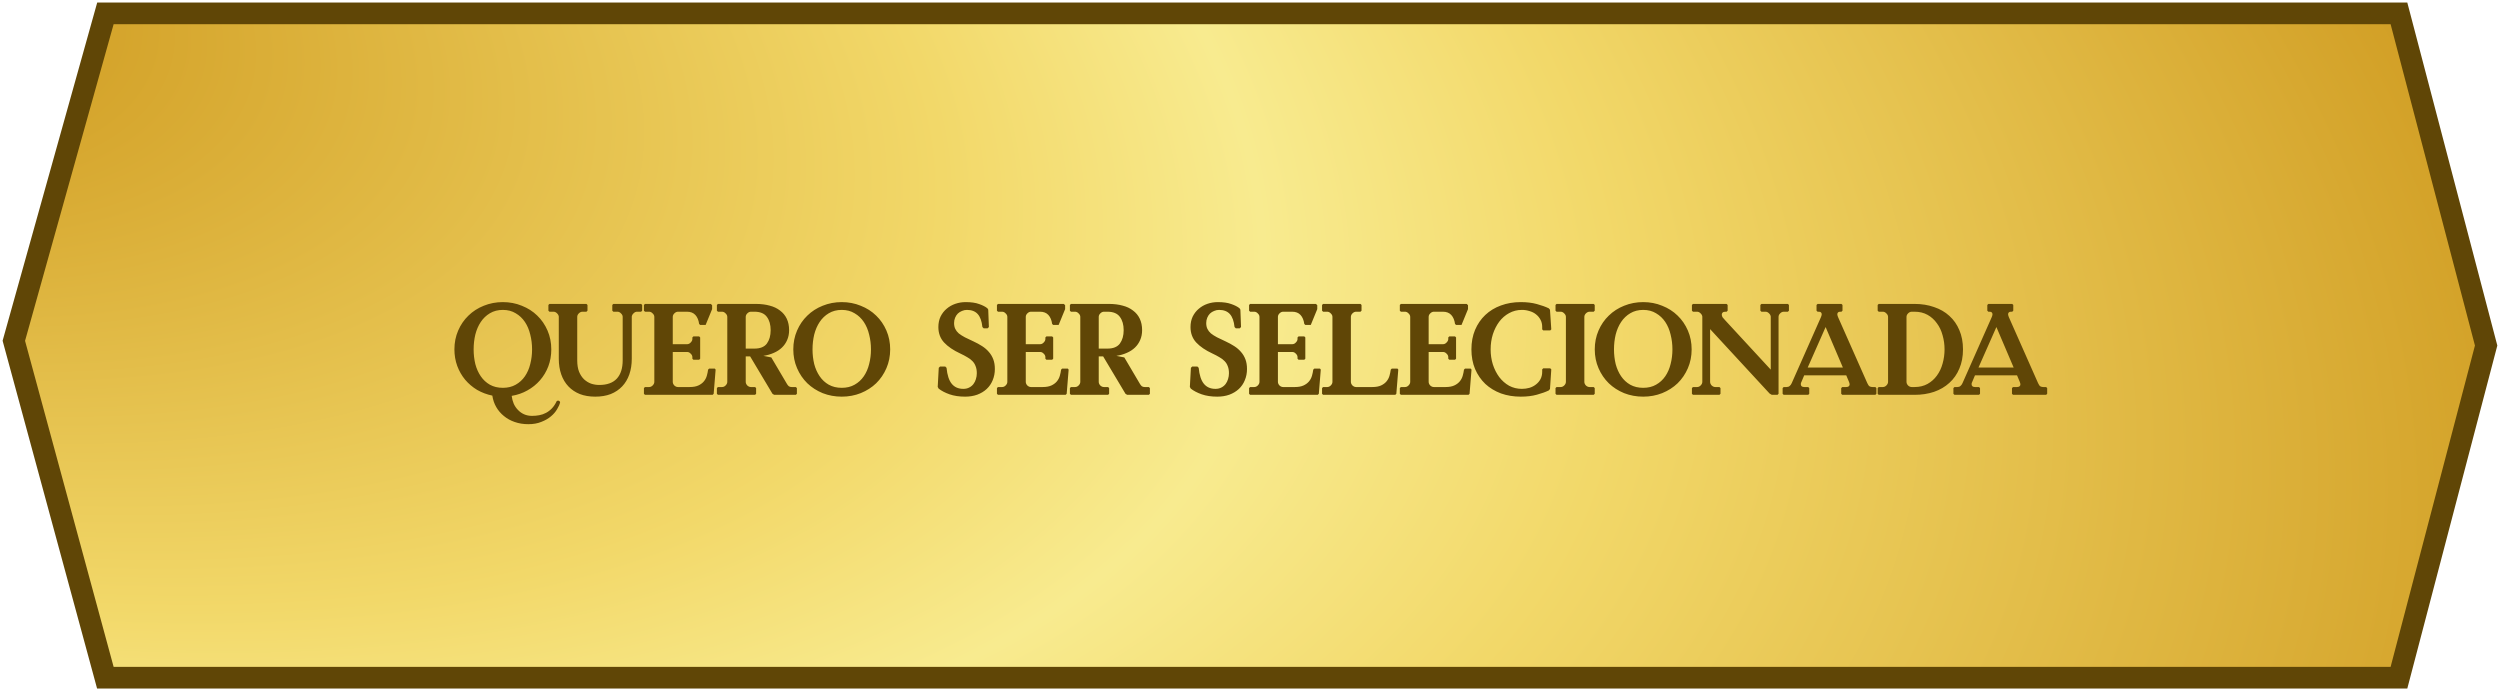
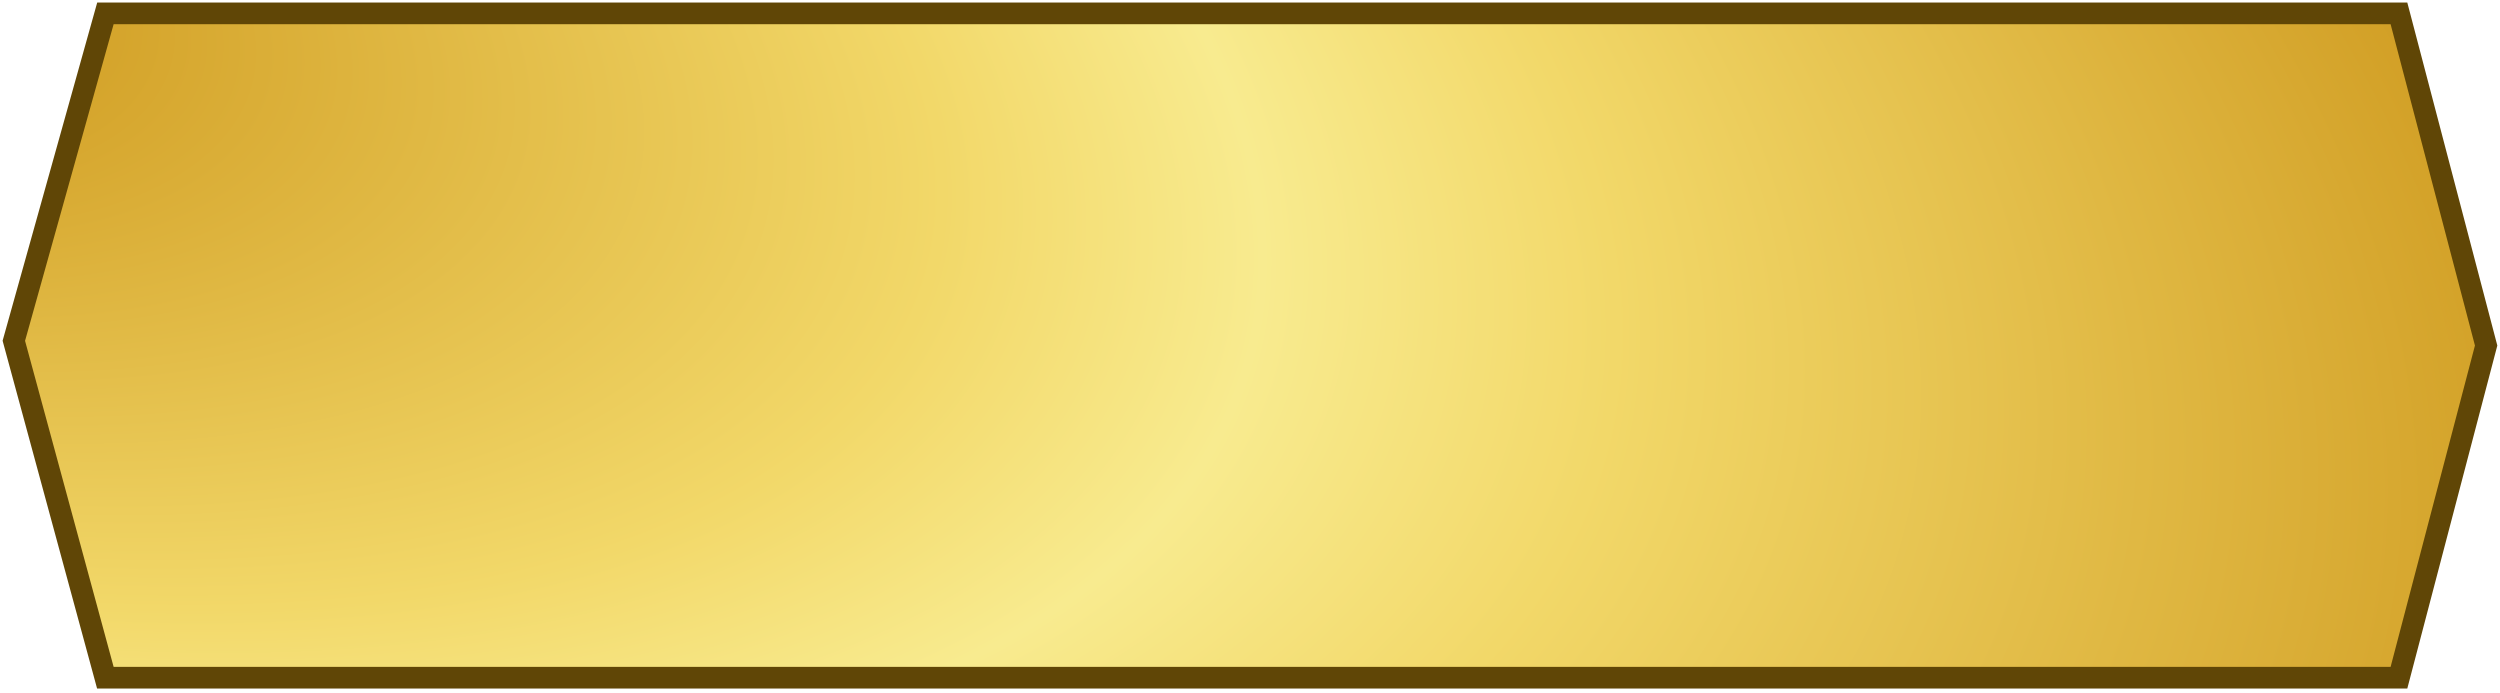
<svg xmlns="http://www.w3.org/2000/svg" width="462" height="128" viewBox="0 0 462 128" fill="none">
  <path d="M20.998 2.471H19.481L19.073 3.932L2.704 62.446L2.556 62.977L2.7 63.51L19.069 123.761L19.469 125.237H20.998H441.783H443.326L443.718 123.744L459.304 64.362L459.438 63.854L459.304 63.346L443.718 3.963L443.326 2.471H441.783H20.998Z" fill="url(#paint0_radial_465_108)" stroke="#604606" stroke-width="4" />
-   <path d="M83.975 64.565C83.975 63.317 84.207 62.157 84.671 61.085C85.135 60.013 85.767 59.093 86.567 58.325C87.367 57.541 88.311 56.933 89.399 56.501C90.503 56.053 91.679 55.829 92.927 55.829C94.175 55.829 95.343 56.053 96.431 56.501C97.535 56.933 98.487 57.541 99.287 58.325C100.087 59.093 100.719 60.013 101.183 61.085C101.647 62.157 101.879 63.317 101.879 64.565C101.879 65.685 101.695 66.733 101.327 67.709C100.959 68.669 100.447 69.525 99.791 70.277C99.135 71.029 98.359 71.653 97.463 72.149C96.583 72.645 95.615 72.981 94.559 73.157C94.623 73.685 94.751 74.173 94.943 74.621C95.151 75.069 95.415 75.453 95.735 75.773C96.055 76.109 96.431 76.373 96.863 76.565C97.295 76.757 97.783 76.853 98.327 76.853C98.775 76.853 99.215 76.813 99.647 76.733C100.095 76.653 100.511 76.509 100.895 76.301C101.295 76.093 101.663 75.813 101.999 75.461C102.335 75.109 102.631 74.661 102.887 74.117L103.127 74.021L103.391 74.117L103.511 74.333C103.431 74.717 103.247 75.141 102.959 75.605C102.687 76.085 102.311 76.525 101.831 76.925C101.351 77.341 100.759 77.685 100.055 77.957C99.367 78.245 98.559 78.389 97.631 78.389C96.719 78.389 95.879 78.253 95.111 77.981C94.359 77.725 93.695 77.357 93.119 76.877C92.543 76.413 92.071 75.861 91.703 75.221C91.335 74.581 91.095 73.877 90.983 73.109C89.975 72.901 89.039 72.549 88.175 72.053C87.327 71.541 86.591 70.917 85.967 70.181C85.343 69.429 84.855 68.581 84.503 67.637C84.151 66.677 83.975 65.653 83.975 64.565ZM87.527 64.565C87.527 65.509 87.631 66.413 87.839 67.277C88.063 68.125 88.399 68.877 88.847 69.533C89.295 70.189 89.855 70.709 90.527 71.093C91.215 71.477 92.015 71.669 92.927 71.669C93.839 71.669 94.631 71.477 95.303 71.093C95.991 70.709 96.559 70.189 97.007 69.533C97.455 68.877 97.783 68.125 97.991 67.277C98.215 66.413 98.327 65.509 98.327 64.565C98.327 63.621 98.215 62.709 97.991 61.829C97.783 60.949 97.455 60.173 97.007 59.501C96.559 58.829 95.991 58.293 95.303 57.893C94.631 57.477 93.839 57.269 92.927 57.269C92.015 57.269 91.215 57.477 90.527 57.893C89.855 58.293 89.295 58.829 88.847 59.501C88.399 60.173 88.063 60.949 87.839 61.829C87.631 62.709 87.527 63.621 87.527 64.565ZM108.568 56.357V57.413L108.376 57.605H107.632C107.392 57.605 107.168 57.709 106.96 57.917C106.768 58.109 106.672 58.325 106.672 58.565V66.581C106.672 67.413 106.784 68.117 107.008 68.693C107.248 69.269 107.56 69.741 107.944 70.109C108.328 70.461 108.76 70.725 109.24 70.901C109.736 71.061 110.232 71.141 110.728 71.141C112.184 71.141 113.272 70.749 113.992 69.965C114.712 69.181 115.072 68.053 115.072 66.581V58.565C115.072 58.325 114.968 58.109 114.76 57.917C114.568 57.709 114.352 57.605 114.112 57.605H113.344L113.152 57.413V56.357L113.344 56.165H118.48L118.672 56.357V57.413L118.48 57.605H117.712C117.488 57.605 117.28 57.701 117.088 57.893C116.896 58.069 116.784 58.269 116.752 58.493V66.293C116.752 67.365 116.6 68.333 116.296 69.197C115.992 70.061 115.552 70.797 114.976 71.405C114.4 72.013 113.696 72.485 112.864 72.821C112.032 73.141 111.08 73.301 110.008 73.301C108.936 73.301 107.984 73.141 107.152 72.821C106.32 72.485 105.616 72.013 105.04 71.405C104.464 70.797 104.024 70.061 103.72 69.197C103.416 68.333 103.264 67.365 103.264 66.293V58.493C103.232 58.269 103.12 58.069 102.928 57.893C102.736 57.701 102.528 57.605 102.304 57.605H101.536L101.344 57.413V56.357L101.536 56.165H108.376L108.568 56.357ZM124.327 65.045V70.565C124.327 70.805 124.423 71.029 124.615 71.237C124.823 71.429 125.047 71.525 125.287 71.525H127.447C128.103 71.525 128.639 71.429 129.055 71.237C129.471 71.045 129.807 70.797 130.063 70.493C130.319 70.189 130.503 69.845 130.615 69.461C130.727 69.077 130.807 68.693 130.855 68.309L131.047 68.117H132.103L132.247 68.309L131.887 72.773L131.695 72.965H119.191L118.999 72.773V71.717L119.191 71.525H119.959C120.199 71.525 120.415 71.429 120.607 71.237C120.815 71.029 120.919 70.805 120.919 70.565V58.565C120.919 58.325 120.815 58.109 120.607 57.917C120.415 57.709 120.199 57.605 119.959 57.605H119.191L118.999 57.413V56.357L119.191 56.165H131.359L131.599 56.405V57.125L130.399 60.053H129.391L129.199 59.861C129.103 59.157 128.871 58.605 128.503 58.205C128.135 57.805 127.623 57.605 126.967 57.605H125.287C125.047 57.605 124.823 57.709 124.615 57.917C124.423 58.109 124.327 58.325 124.327 58.565V63.605H126.991C127.231 63.605 127.447 63.501 127.639 63.293C127.847 63.085 127.951 62.869 127.951 62.645V62.357L128.143 62.165H129.199L129.391 62.357V66.293L129.199 66.485H128.143L127.951 66.293V66.005C127.951 65.765 127.847 65.549 127.639 65.357C127.447 65.149 127.231 65.045 126.991 65.045H124.327ZM142.754 72.773L138.626 65.861H137.81V70.565C137.81 70.805 137.906 71.029 138.098 71.237C138.306 71.429 138.53 71.525 138.77 71.525H139.538L139.73 71.717V72.773L139.538 72.965H132.674L132.482 72.773V71.717L132.674 71.525H133.442C133.682 71.525 133.898 71.429 134.09 71.237C134.298 71.029 134.402 70.805 134.402 70.565V58.565C134.402 58.325 134.298 58.109 134.09 57.917C133.898 57.709 133.682 57.605 133.442 57.605H132.674L132.482 57.413V56.357L132.674 56.165H139.706C140.634 56.165 141.474 56.269 142.226 56.477C142.978 56.669 143.618 56.973 144.146 57.389C144.69 57.789 145.106 58.293 145.394 58.901C145.682 59.509 145.826 60.213 145.826 61.013C145.826 61.685 145.706 62.293 145.466 62.837C145.242 63.365 144.922 63.829 144.506 64.229C144.09 64.629 143.586 64.957 142.994 65.213C142.418 65.469 141.778 65.653 141.074 65.765L142.538 66.053L145.442 70.973C145.538 71.133 145.65 71.269 145.778 71.381C145.922 71.477 146.098 71.525 146.306 71.525H147.074L147.266 71.717V72.773L147.074 72.965H143.066L142.754 72.773ZM138.77 57.605C138.53 57.605 138.306 57.709 138.098 57.917C137.906 58.109 137.81 58.325 137.81 58.565V64.421H139.418C140.49 64.421 141.258 64.109 141.722 63.485C142.186 62.845 142.418 62.021 142.418 61.013C142.418 60.005 142.186 59.189 141.722 58.565C141.258 57.925 140.49 57.605 139.418 57.605H138.77ZM146.602 64.565C146.602 63.317 146.834 62.157 147.298 61.085C147.762 60.013 148.394 59.093 149.194 58.325C149.994 57.541 150.938 56.933 152.026 56.501C153.13 56.053 154.306 55.829 155.554 55.829C156.802 55.829 157.97 56.053 159.058 56.501C160.162 56.933 161.114 57.541 161.914 58.325C162.714 59.093 163.346 60.013 163.81 61.085C164.274 62.157 164.506 63.317 164.506 64.565C164.506 65.813 164.274 66.973 163.81 68.045C163.346 69.117 162.714 70.045 161.914 70.829C161.114 71.597 160.162 72.205 159.058 72.653C157.97 73.085 156.802 73.301 155.554 73.301C154.306 73.301 153.13 73.085 152.026 72.653C150.938 72.205 149.994 71.597 149.194 70.829C148.394 70.045 147.762 69.117 147.298 68.045C146.834 66.973 146.602 65.813 146.602 64.565ZM150.154 64.565C150.154 65.509 150.258 66.413 150.466 67.277C150.69 68.125 151.026 68.877 151.474 69.533C151.922 70.189 152.482 70.709 153.154 71.093C153.842 71.477 154.642 71.669 155.554 71.669C156.466 71.669 157.258 71.477 157.93 71.093C158.618 70.709 159.186 70.189 159.634 69.533C160.082 68.877 160.41 68.125 160.618 67.277C160.842 66.413 160.954 65.509 160.954 64.565C160.954 63.621 160.842 62.709 160.618 61.829C160.41 60.949 160.082 60.173 159.634 59.501C159.186 58.829 158.618 58.293 157.93 57.893C157.258 57.477 156.466 57.269 155.554 57.269C154.642 57.269 153.842 57.477 153.154 57.893C152.482 58.293 151.922 58.829 151.474 59.501C151.026 60.173 150.69 60.949 150.466 61.829C150.258 62.709 150.154 63.621 150.154 64.565ZM181.546 60.437C181.434 59.349 181.146 58.549 180.682 58.037C180.218 57.525 179.554 57.269 178.69 57.269C178.37 57.269 178.066 57.333 177.778 57.461C177.49 57.573 177.234 57.733 177.01 57.941C176.802 58.149 176.634 58.405 176.506 58.709C176.378 59.013 176.314 59.341 176.314 59.693C176.314 60.109 176.386 60.469 176.53 60.773C176.674 61.077 176.89 61.357 177.178 61.613C177.482 61.853 177.858 62.093 178.306 62.333C178.754 62.557 179.274 62.805 179.866 63.077C180.458 63.349 181.002 63.645 181.498 63.965C181.994 64.285 182.41 64.645 182.746 65.045C183.098 65.445 183.37 65.901 183.562 66.413C183.754 66.925 183.85 67.517 183.85 68.189C183.85 68.941 183.714 69.637 183.442 70.277C183.186 70.901 182.818 71.437 182.338 71.885C181.858 72.333 181.274 72.685 180.586 72.941C179.914 73.181 179.17 73.301 178.354 73.301C177.266 73.301 176.306 73.157 175.474 72.869C174.658 72.581 173.986 72.229 173.458 71.813L173.29 71.501L173.482 67.973L173.722 67.733H174.682L174.922 67.973C175.05 69.317 175.37 70.301 175.882 70.925C176.394 71.549 177.106 71.861 178.018 71.861C178.434 71.861 178.794 71.781 179.098 71.621C179.418 71.461 179.682 71.245 179.89 70.973C180.098 70.701 180.25 70.397 180.346 70.061C180.458 69.709 180.514 69.349 180.514 68.981C180.514 68.469 180.442 68.037 180.298 67.685C180.17 67.317 179.97 66.997 179.698 66.725C179.442 66.453 179.122 66.213 178.738 66.005C178.37 65.781 177.946 65.557 177.466 65.333C176.186 64.741 175.186 64.061 174.466 63.293C173.762 62.525 173.41 61.573 173.41 60.437C173.41 59.717 173.546 59.069 173.818 58.493C174.106 57.917 174.482 57.437 174.946 57.053C175.41 56.653 175.946 56.349 176.554 56.141C177.162 55.933 177.794 55.829 178.45 55.829C179.474 55.829 180.306 55.949 180.946 56.189C181.602 56.413 182.114 56.677 182.482 56.981L182.626 57.221L182.746 60.437L182.506 60.677H181.786L181.546 60.437ZM189.563 65.045V70.565C189.563 70.805 189.659 71.029 189.851 71.237C190.059 71.429 190.283 71.525 190.523 71.525H192.683C193.339 71.525 193.875 71.429 194.291 71.237C194.707 71.045 195.043 70.797 195.299 70.493C195.555 70.189 195.739 69.845 195.851 69.461C195.963 69.077 196.043 68.693 196.091 68.309L196.283 68.117H197.339L197.483 68.309L197.123 72.773L196.931 72.965H184.427L184.235 72.773V71.717L184.427 71.525H185.195C185.435 71.525 185.651 71.429 185.843 71.237C186.051 71.029 186.155 70.805 186.155 70.565V58.565C186.155 58.325 186.051 58.109 185.843 57.917C185.651 57.709 185.435 57.605 185.195 57.605H184.427L184.235 57.413V56.357L184.427 56.165H196.595L196.835 56.405V57.125L195.635 60.053H194.627L194.435 59.861C194.339 59.157 194.107 58.605 193.739 58.205C193.371 57.805 192.859 57.605 192.203 57.605H190.523C190.283 57.605 190.059 57.709 189.851 57.917C189.659 58.109 189.563 58.325 189.563 58.565V63.605H192.227C192.467 63.605 192.683 63.501 192.875 63.293C193.083 63.085 193.187 62.869 193.187 62.645V62.357L193.379 62.165H194.435L194.627 62.357V66.293L194.435 66.485H193.379L193.187 66.293V66.005C193.187 65.765 193.083 65.549 192.875 65.357C192.683 65.149 192.467 65.045 192.227 65.045H189.563ZM207.99 72.773L203.862 65.861H203.046V70.565C203.046 70.805 203.142 71.029 203.334 71.237C203.542 71.429 203.766 71.525 204.006 71.525H204.774L204.966 71.717V72.773L204.774 72.965H197.91L197.718 72.773V71.717L197.91 71.525H198.678C198.918 71.525 199.134 71.429 199.326 71.237C199.534 71.029 199.638 70.805 199.638 70.565V58.565C199.638 58.325 199.534 58.109 199.326 57.917C199.134 57.709 198.918 57.605 198.678 57.605H197.91L197.718 57.413V56.357L197.91 56.165H204.942C205.87 56.165 206.71 56.269 207.462 56.477C208.214 56.669 208.854 56.973 209.382 57.389C209.926 57.789 210.342 58.293 210.63 58.901C210.918 59.509 211.062 60.213 211.062 61.013C211.062 61.685 210.942 62.293 210.702 62.837C210.478 63.365 210.158 63.829 209.742 64.229C209.326 64.629 208.822 64.957 208.23 65.213C207.654 65.469 207.014 65.653 206.31 65.765L207.774 66.053L210.678 70.973C210.774 71.133 210.886 71.269 211.014 71.381C211.158 71.477 211.334 71.525 211.542 71.525H212.31L212.502 71.717V72.773L212.31 72.965H208.302L207.99 72.773ZM204.006 57.605C203.766 57.605 203.542 57.709 203.334 57.917C203.142 58.109 203.046 58.325 203.046 58.565V64.421H204.654C205.726 64.421 206.494 64.109 206.958 63.485C207.422 62.845 207.654 62.021 207.654 61.013C207.654 60.005 207.422 59.189 206.958 58.565C206.494 57.925 205.726 57.605 204.654 57.605H204.006ZM228.142 60.437C228.03 59.349 227.742 58.549 227.278 58.037C226.814 57.525 226.15 57.269 225.286 57.269C224.966 57.269 224.662 57.333 224.374 57.461C224.086 57.573 223.83 57.733 223.606 57.941C223.398 58.149 223.23 58.405 223.102 58.709C222.974 59.013 222.91 59.341 222.91 59.693C222.91 60.109 222.982 60.469 223.126 60.773C223.27 61.077 223.486 61.357 223.774 61.613C224.078 61.853 224.454 62.093 224.902 62.333C225.35 62.557 225.87 62.805 226.462 63.077C227.054 63.349 227.598 63.645 228.094 63.965C228.59 64.285 229.006 64.645 229.342 65.045C229.694 65.445 229.966 65.901 230.158 66.413C230.35 66.925 230.446 67.517 230.446 68.189C230.446 68.941 230.31 69.637 230.038 70.277C229.782 70.901 229.414 71.437 228.934 71.885C228.454 72.333 227.87 72.685 227.182 72.941C226.51 73.181 225.766 73.301 224.95 73.301C223.862 73.301 222.902 73.157 222.07 72.869C221.254 72.581 220.582 72.229 220.054 71.813L219.886 71.501L220.078 67.973L220.318 67.733H221.278L221.518 67.973C221.646 69.317 221.966 70.301 222.478 70.925C222.99 71.549 223.702 71.861 224.614 71.861C225.03 71.861 225.39 71.781 225.694 71.621C226.014 71.461 226.278 71.245 226.486 70.973C226.694 70.701 226.846 70.397 226.942 70.061C227.054 69.709 227.11 69.349 227.11 68.981C227.11 68.469 227.038 68.037 226.894 67.685C226.766 67.317 226.566 66.997 226.294 66.725C226.038 66.453 225.718 66.213 225.334 66.005C224.966 65.781 224.542 65.557 224.062 65.333C222.782 64.741 221.782 64.061 221.062 63.293C220.358 62.525 220.006 61.573 220.006 60.437C220.006 59.717 220.142 59.069 220.414 58.493C220.702 57.917 221.078 57.437 221.542 57.053C222.006 56.653 222.542 56.349 223.15 56.141C223.758 55.933 224.39 55.829 225.046 55.829C226.07 55.829 226.902 55.949 227.542 56.189C228.198 56.413 228.71 56.677 229.078 56.981L229.222 57.221L229.342 60.437L229.102 60.677H228.382L228.142 60.437ZM236.159 65.045V70.565C236.159 70.805 236.255 71.029 236.447 71.237C236.655 71.429 236.879 71.525 237.119 71.525H239.279C239.935 71.525 240.471 71.429 240.887 71.237C241.303 71.045 241.639 70.797 241.895 70.493C242.151 70.189 242.335 69.845 242.447 69.461C242.559 69.077 242.639 68.693 242.687 68.309L242.879 68.117H243.935L244.079 68.309L243.719 72.773L243.527 72.965H231.023L230.831 72.773V71.717L231.023 71.525H231.791C232.031 71.525 232.247 71.429 232.439 71.237C232.647 71.029 232.751 70.805 232.751 70.565V58.565C232.751 58.325 232.647 58.109 232.439 57.917C232.247 57.709 232.031 57.605 231.791 57.605H231.023L230.831 57.413V56.357L231.023 56.165H243.191L243.431 56.405V57.125L242.231 60.053H241.223L241.031 59.861C240.935 59.157 240.703 58.605 240.335 58.205C239.967 57.805 239.455 57.605 238.799 57.605H237.119C236.879 57.605 236.655 57.709 236.447 57.917C236.255 58.109 236.159 58.325 236.159 58.565V63.605H238.823C239.063 63.605 239.279 63.501 239.471 63.293C239.679 63.085 239.783 62.869 239.783 62.645V62.357L239.975 62.165H241.031L241.223 62.357V66.293L241.031 66.485H239.975L239.783 66.293V66.005C239.783 65.765 239.679 65.549 239.471 65.357C239.279 65.149 239.063 65.045 238.823 65.045H236.159ZM249.643 70.565C249.643 70.805 249.739 71.029 249.931 71.237C250.139 71.429 250.363 71.525 250.603 71.525H253.603C254.259 71.525 254.795 71.429 255.211 71.237C255.627 71.045 255.963 70.797 256.219 70.493C256.475 70.189 256.659 69.845 256.771 69.461C256.883 69.077 256.963 68.693 257.011 68.309L257.203 68.117H258.259L258.403 68.309L258.043 72.773L257.851 72.965H244.507L244.315 72.773V71.717L244.507 71.525H245.275C245.515 71.525 245.731 71.429 245.923 71.237C246.131 71.029 246.235 70.805 246.235 70.565V58.565C246.235 58.325 246.131 58.109 245.923 57.917C245.731 57.709 245.515 57.605 245.275 57.605H244.507L244.315 57.413V56.357L244.507 56.165H251.419L251.611 56.357V57.413L251.419 57.605H250.603C250.363 57.605 250.139 57.709 249.931 57.917C249.739 58.109 249.643 58.325 249.643 58.565V70.565ZM264.016 65.045V70.565C264.016 70.805 264.112 71.029 264.304 71.237C264.512 71.429 264.736 71.525 264.976 71.525H267.136C267.792 71.525 268.328 71.429 268.744 71.237C269.16 71.045 269.496 70.797 269.752 70.493C270.008 70.189 270.192 69.845 270.304 69.461C270.416 69.077 270.496 68.693 270.544 68.309L270.736 68.117H271.792L271.936 68.309L271.576 72.773L271.384 72.965H258.88L258.688 72.773V71.717L258.88 71.525H259.648C259.888 71.525 260.104 71.429 260.296 71.237C260.504 71.029 260.608 70.805 260.608 70.565V58.565C260.608 58.325 260.504 58.109 260.296 57.917C260.104 57.709 259.888 57.605 259.648 57.605H258.88L258.688 57.413V56.357L258.88 56.165H271.048L271.288 56.405V57.125L270.088 60.053H269.08L268.888 59.861C268.792 59.157 268.56 58.605 268.192 58.205C267.824 57.805 267.312 57.605 266.656 57.605H264.976C264.736 57.605 264.512 57.709 264.304 57.917C264.112 58.109 264.016 58.325 264.016 58.565V63.605H266.68C266.92 63.605 267.136 63.501 267.328 63.293C267.536 63.085 267.64 62.869 267.64 62.645V62.357L267.832 62.165H268.888L269.08 62.357V66.293L268.888 66.485H267.832L267.64 66.293V66.005C267.64 65.765 267.536 65.549 267.328 65.357C267.136 65.149 266.92 65.045 266.68 65.045H264.016ZM284.998 68.261L285.19 68.069H286.486L286.678 68.261L286.438 71.885L286.222 72.149C285.63 72.437 284.894 72.701 284.014 72.941C283.15 73.181 282.158 73.301 281.038 73.301C279.71 73.301 278.486 73.101 277.366 72.701C276.262 72.285 275.302 71.701 274.486 70.949C273.686 70.181 273.054 69.261 272.59 68.189C272.142 67.101 271.918 65.893 271.918 64.565C271.918 63.237 272.142 62.037 272.59 60.965C273.054 59.877 273.686 58.957 274.486 58.205C275.302 57.437 276.262 56.853 277.366 56.453C278.486 56.037 279.71 55.829 281.038 55.829C282.158 55.829 283.15 55.949 284.014 56.189C284.894 56.429 285.63 56.693 286.222 56.981L286.438 57.245L286.678 60.869L286.486 61.061H285.19L284.998 60.869V60.437C284.998 59.925 284.894 59.477 284.686 59.093C284.478 58.693 284.198 58.357 283.846 58.085C283.51 57.813 283.11 57.613 282.646 57.485C282.198 57.341 281.734 57.269 281.254 57.269C280.39 57.269 279.598 57.469 278.878 57.869C278.174 58.253 277.566 58.781 277.054 59.453C276.558 60.125 276.166 60.901 275.878 61.781C275.606 62.661 275.47 63.589 275.47 64.565C275.47 65.541 275.606 66.469 275.878 67.349C276.166 68.229 276.558 69.005 277.054 69.677C277.566 70.349 278.174 70.885 278.878 71.285C279.598 71.669 280.39 71.861 281.254 71.861C281.734 71.861 282.198 71.797 282.646 71.669C283.11 71.525 283.51 71.317 283.846 71.045C284.198 70.773 284.478 70.445 284.686 70.061C284.894 69.661 284.998 69.205 284.998 68.693V68.261ZM294.707 56.357V57.413L294.515 57.605H293.747C293.507 57.605 293.283 57.709 293.075 57.917C292.883 58.109 292.787 58.325 292.787 58.565V70.565C292.787 70.805 292.883 71.029 293.075 71.237C293.283 71.429 293.507 71.525 293.747 71.525H294.515L294.707 71.717V72.773L294.515 72.965H287.651L287.459 72.773V71.717L287.651 71.525H288.419C288.659 71.525 288.875 71.429 289.067 71.237C289.275 71.029 289.379 70.805 289.379 70.565V58.565C289.379 58.325 289.275 58.109 289.067 57.917C288.875 57.709 288.659 57.605 288.419 57.605H287.651L287.459 57.413V56.357L287.651 56.165H294.515L294.707 56.357ZM294.712 64.565C294.712 63.317 294.944 62.157 295.408 61.085C295.872 60.013 296.504 59.093 297.304 58.325C298.104 57.541 299.048 56.933 300.136 56.501C301.24 56.053 302.416 55.829 303.664 55.829C304.912 55.829 306.08 56.053 307.168 56.501C308.272 56.933 309.224 57.541 310.024 58.325C310.824 59.093 311.456 60.013 311.92 61.085C312.384 62.157 312.616 63.317 312.616 64.565C312.616 65.813 312.384 66.973 311.92 68.045C311.456 69.117 310.824 70.045 310.024 70.829C309.224 71.597 308.272 72.205 307.168 72.653C306.08 73.085 304.912 73.301 303.664 73.301C302.416 73.301 301.24 73.085 300.136 72.653C299.048 72.205 298.104 71.597 297.304 70.829C296.504 70.045 295.872 69.117 295.408 68.045C294.944 66.973 294.712 65.813 294.712 64.565ZM298.264 64.565C298.264 65.509 298.368 66.413 298.576 67.277C298.8 68.125 299.136 68.877 299.584 69.533C300.032 70.189 300.592 70.709 301.264 71.093C301.952 71.477 302.752 71.669 303.664 71.669C304.576 71.669 305.368 71.477 306.04 71.093C306.728 70.709 307.296 70.189 307.744 69.533C308.192 68.877 308.52 68.125 308.728 67.277C308.952 66.413 309.064 65.509 309.064 64.565C309.064 63.621 308.952 62.709 308.728 61.829C308.52 60.949 308.192 60.173 307.744 59.501C307.296 58.829 306.728 58.293 306.04 57.893C305.368 57.477 304.576 57.269 303.664 57.269C302.752 57.269 301.952 57.477 301.264 57.893C300.592 58.293 300.032 58.829 299.584 59.501C299.136 60.173 298.8 60.949 298.576 61.829C298.368 62.709 298.264 63.621 298.264 64.565ZM327.236 68.309V58.493C327.204 58.269 327.092 58.069 326.9 57.893C326.708 57.701 326.5 57.605 326.276 57.605H325.508L325.316 57.413V56.357L325.508 56.165H330.404L330.596 56.357V57.413L330.404 57.605H329.636C329.396 57.605 329.172 57.709 328.964 57.917C328.772 58.109 328.676 58.325 328.676 58.565V72.773L328.484 72.965H327.428L327.02 72.725L316.028 60.821V70.565C316.028 70.805 316.124 71.029 316.316 71.237C316.524 71.429 316.748 71.525 316.988 71.525H317.756L317.948 71.717V72.773L317.756 72.965H312.86L312.668 72.773V71.717L312.86 71.525H313.628C313.868 71.525 314.084 71.429 314.276 71.237C314.484 71.029 314.588 70.805 314.588 70.565V58.493C314.556 58.269 314.444 58.069 314.252 57.893C314.06 57.701 313.852 57.605 313.628 57.605H312.86L312.668 57.413V56.357L312.86 56.165H319.076L319.268 56.357V57.413L319.076 57.605H318.836C318.612 57.605 318.444 57.661 318.332 57.773C318.236 57.869 318.188 57.989 318.188 58.133C318.188 58.309 318.236 58.477 318.332 58.637C318.444 58.781 318.612 58.973 318.836 59.213L327.236 68.309ZM341.19 69.365H333.414L332.91 70.565C332.878 70.645 332.846 70.717 332.814 70.781C332.798 70.845 332.79 70.917 332.79 70.997C332.79 71.349 333.006 71.525 333.438 71.525H334.158L334.35 71.717V72.773L334.158 72.965H329.622L329.43 72.773V71.717L329.622 71.525H330.15C330.39 71.525 330.582 71.461 330.726 71.333C330.886 71.205 331.014 71.029 331.11 70.805L336.51 58.613C336.542 58.533 336.574 58.445 336.606 58.349C336.638 58.253 336.654 58.165 336.654 58.085C336.654 57.957 336.614 57.845 336.534 57.749C336.454 57.653 336.318 57.605 336.126 57.605H335.886L335.694 57.413V56.357L335.886 56.165H340.302L340.494 56.357V57.413L340.302 57.605H340.062C339.87 57.605 339.734 57.653 339.654 57.749C339.574 57.845 339.534 57.957 339.534 58.085C339.534 58.165 339.55 58.253 339.582 58.349C339.614 58.445 339.646 58.533 339.678 58.613L345.078 70.805C345.222 71.125 345.366 71.325 345.51 71.405C345.67 71.485 345.846 71.525 346.038 71.525H346.566L346.758 71.717V72.773L346.566 72.965H340.446L340.254 72.773V71.717L340.446 71.525H341.166C341.598 71.525 341.814 71.349 341.814 70.997C341.814 70.917 341.798 70.845 341.766 70.781C341.75 70.717 341.726 70.645 341.694 70.565L341.19 69.365ZM334.062 67.925H340.566L337.374 60.437L334.062 67.925ZM353.809 56.165C355.121 56.165 356.321 56.357 357.409 56.741C358.513 57.109 359.457 57.653 360.241 58.373C361.041 59.093 361.657 59.973 362.089 61.013C362.537 62.053 362.761 63.237 362.761 64.565C362.761 65.893 362.537 67.077 362.089 68.117C361.657 69.157 361.041 70.037 360.241 70.757C359.457 71.477 358.513 72.029 357.409 72.413C356.321 72.781 355.121 72.965 353.809 72.965H347.185L346.993 72.773V71.717L347.185 71.525H347.953C348.193 71.525 348.409 71.429 348.601 71.237C348.809 71.029 348.913 70.805 348.913 70.565V58.565C348.913 58.325 348.809 58.109 348.601 57.917C348.409 57.709 348.193 57.605 347.953 57.605H347.185L346.993 57.413V56.357L347.185 56.165H353.809ZM353.281 57.605C353.041 57.605 352.817 57.709 352.609 57.917C352.417 58.109 352.321 58.325 352.321 58.565V70.565C352.321 70.805 352.417 71.029 352.609 71.237C352.817 71.429 353.041 71.525 353.281 71.525H353.809C354.721 71.525 355.521 71.333 356.209 70.949C356.897 70.565 357.473 70.053 357.937 69.413C358.417 68.757 358.769 68.013 358.993 67.181C359.233 66.333 359.353 65.461 359.353 64.565C359.353 63.669 359.233 62.805 358.993 61.973C358.769 61.125 358.417 60.381 357.937 59.741C357.473 59.085 356.897 58.565 356.209 58.181C355.521 57.797 354.721 57.605 353.809 57.605H353.281ZM372.75 69.365H364.974L364.47 70.565C364.438 70.645 364.406 70.717 364.374 70.781C364.358 70.845 364.35 70.917 364.35 70.997C364.35 71.349 364.566 71.525 364.998 71.525H365.718L365.91 71.717V72.773L365.718 72.965H361.182L360.99 72.773V71.717L361.182 71.525H361.71C361.95 71.525 362.142 71.461 362.286 71.333C362.446 71.205 362.574 71.029 362.67 70.805L368.07 58.613C368.102 58.533 368.134 58.445 368.166 58.349C368.198 58.253 368.214 58.165 368.214 58.085C368.214 57.957 368.174 57.845 368.094 57.749C368.014 57.653 367.878 57.605 367.686 57.605H367.446L367.254 57.413V56.357L367.446 56.165H371.862L372.054 56.357V57.413L371.862 57.605H371.622C371.43 57.605 371.294 57.653 371.214 57.749C371.134 57.845 371.094 57.957 371.094 58.085C371.094 58.165 371.11 58.253 371.142 58.349C371.174 58.445 371.206 58.533 371.238 58.613L376.638 70.805C376.782 71.125 376.926 71.325 377.07 71.405C377.23 71.485 377.406 71.525 377.598 71.525H378.126L378.318 71.717V72.773L378.126 72.965H372.006L371.814 72.773V71.717L372.006 71.525H372.726C373.158 71.525 373.374 71.349 373.374 70.997C373.374 70.917 373.358 70.845 373.326 70.781C373.31 70.717 373.286 70.645 373.254 70.565L372.75 69.365ZM365.622 67.925H372.126L368.934 60.437L365.622 67.925Z" fill="#604606" />
  <defs>
    <radialGradient id="paint0_radial_465_108" cx="0" cy="0" r="1" gradientUnits="userSpaceOnUse" gradientTransform="translate(-45.311 -7.639) rotate(14.699) scale(583.355 286.354)">
      <stop stop-color="#C88E11" />
      <stop offset="0.387" stop-color="#F2D869" />
      <stop offset="0.49" stop-color="#F8EB8F" />
      <stop offset="0.604" stop-color="#F2D869" />
      <stop offset="1" stop-color="#C88E11" />
    </radialGradient>
  </defs>
</svg>